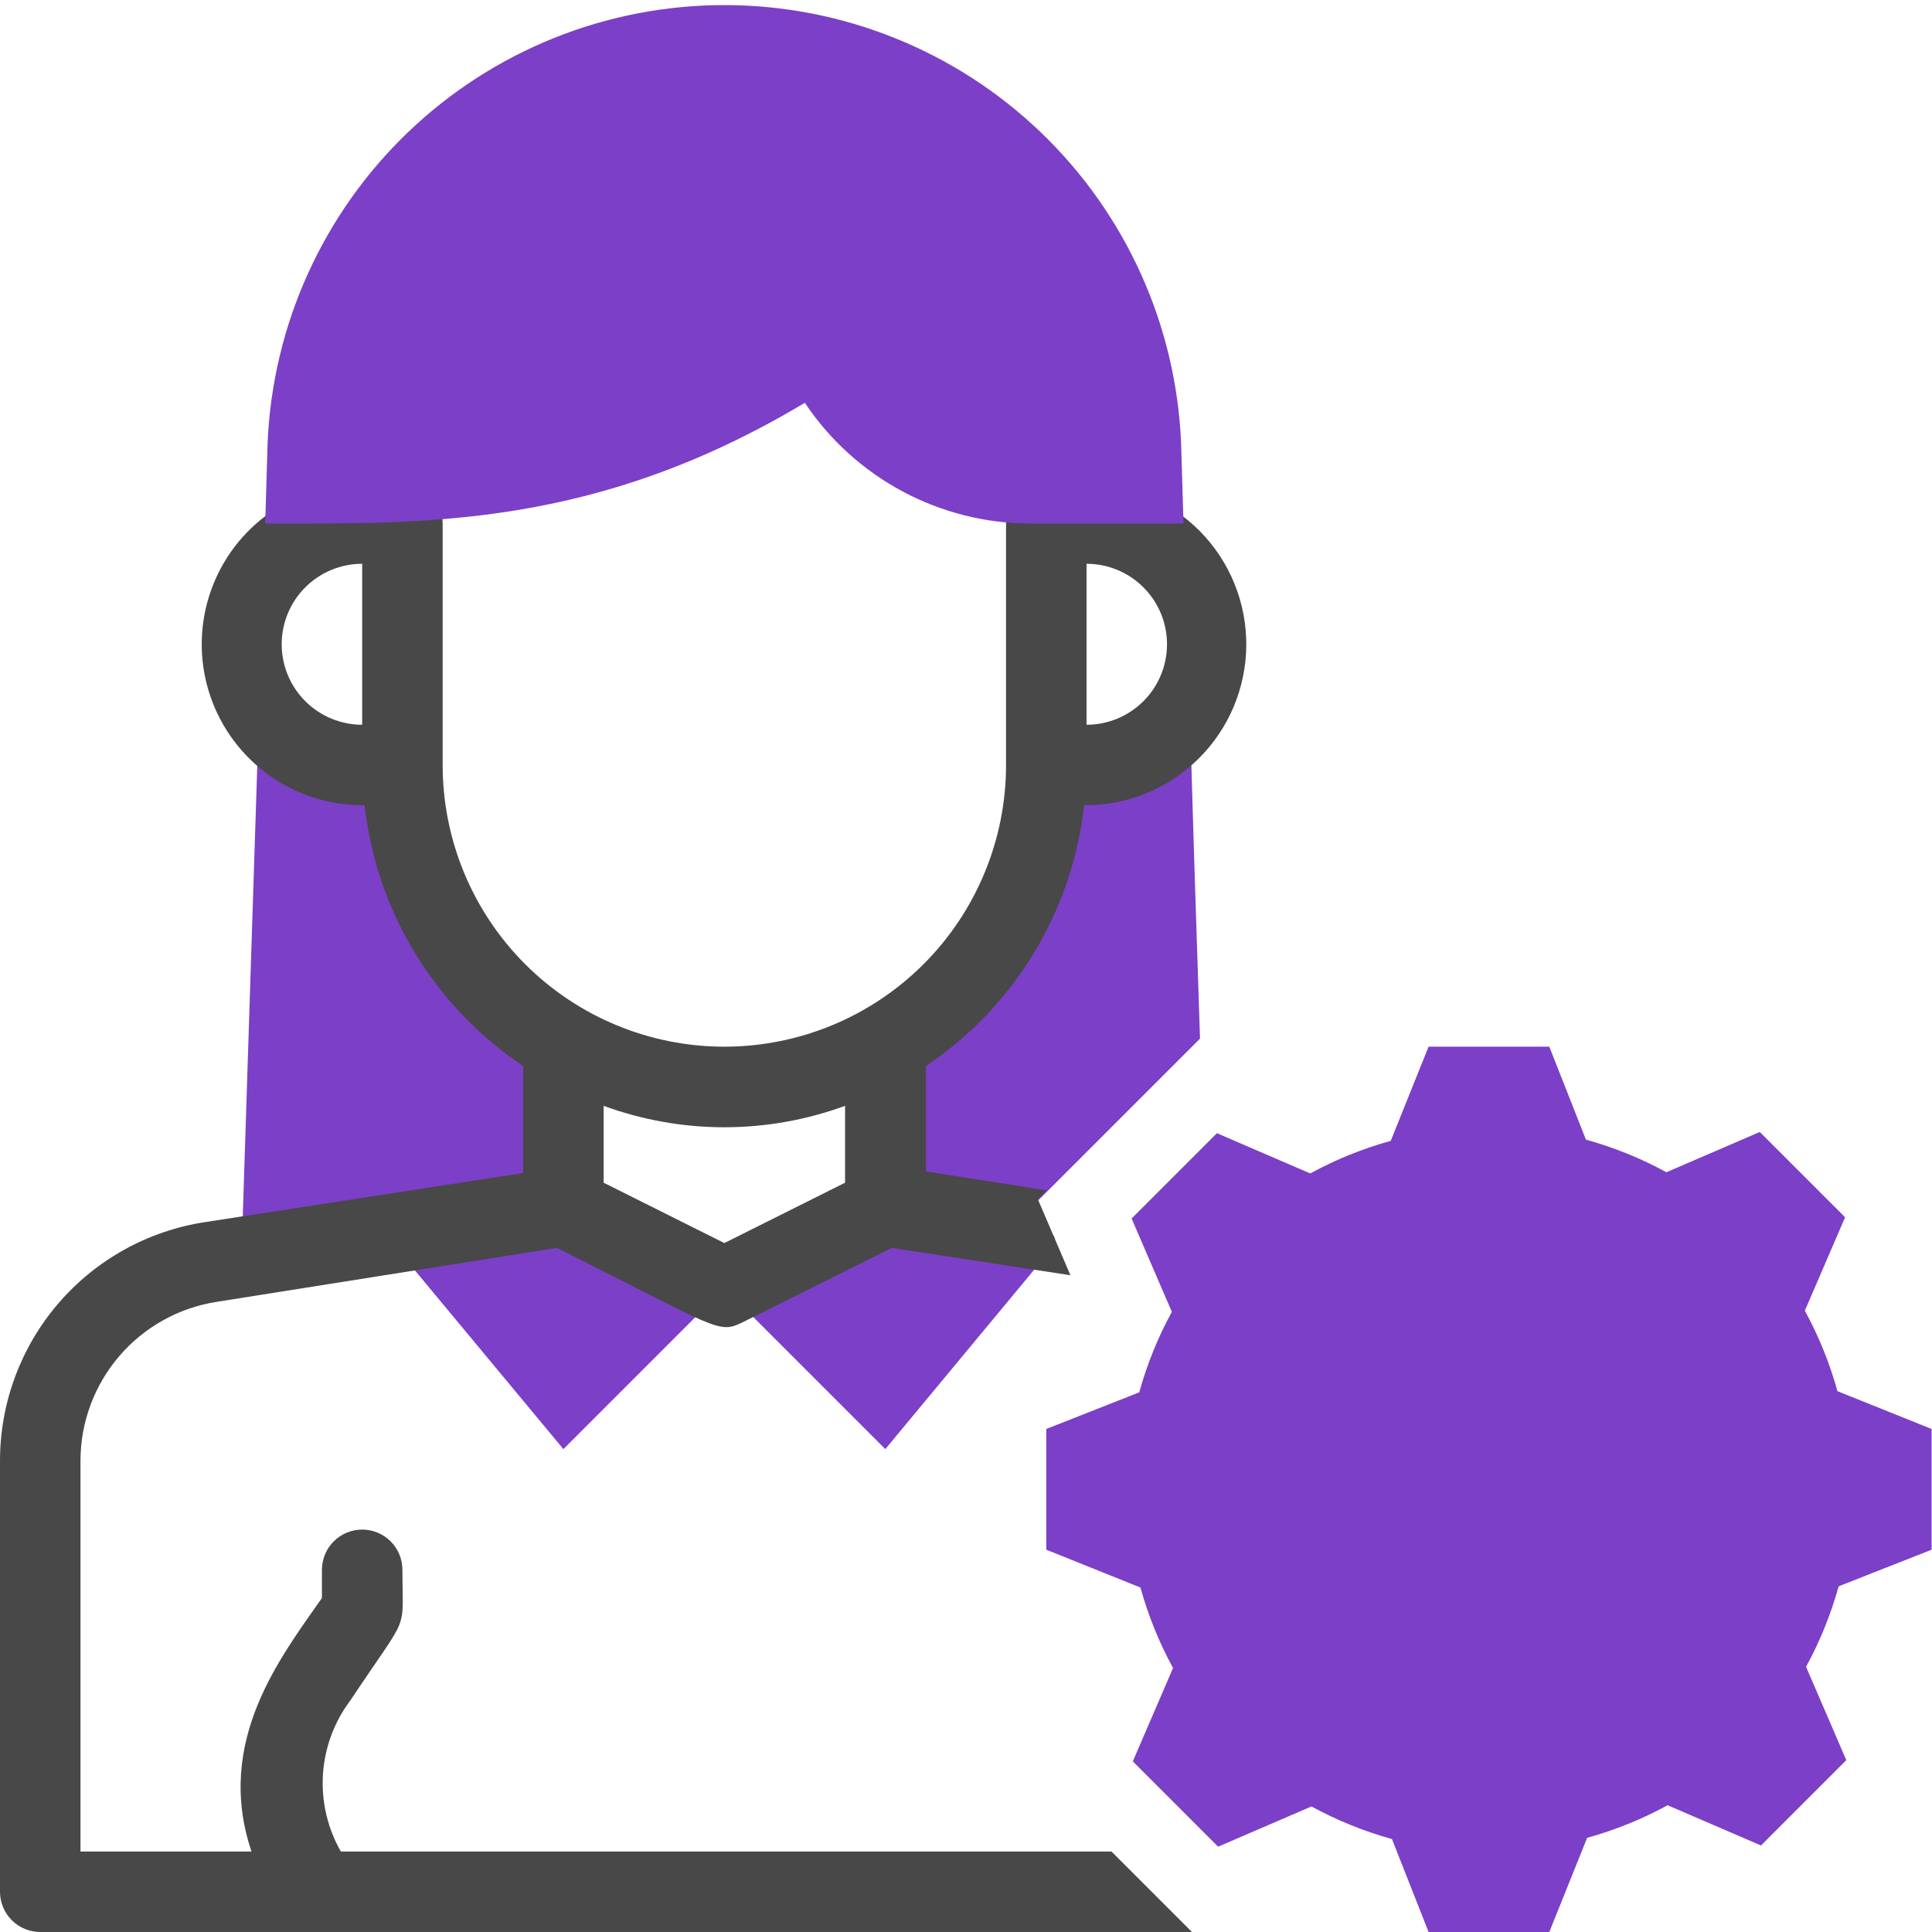
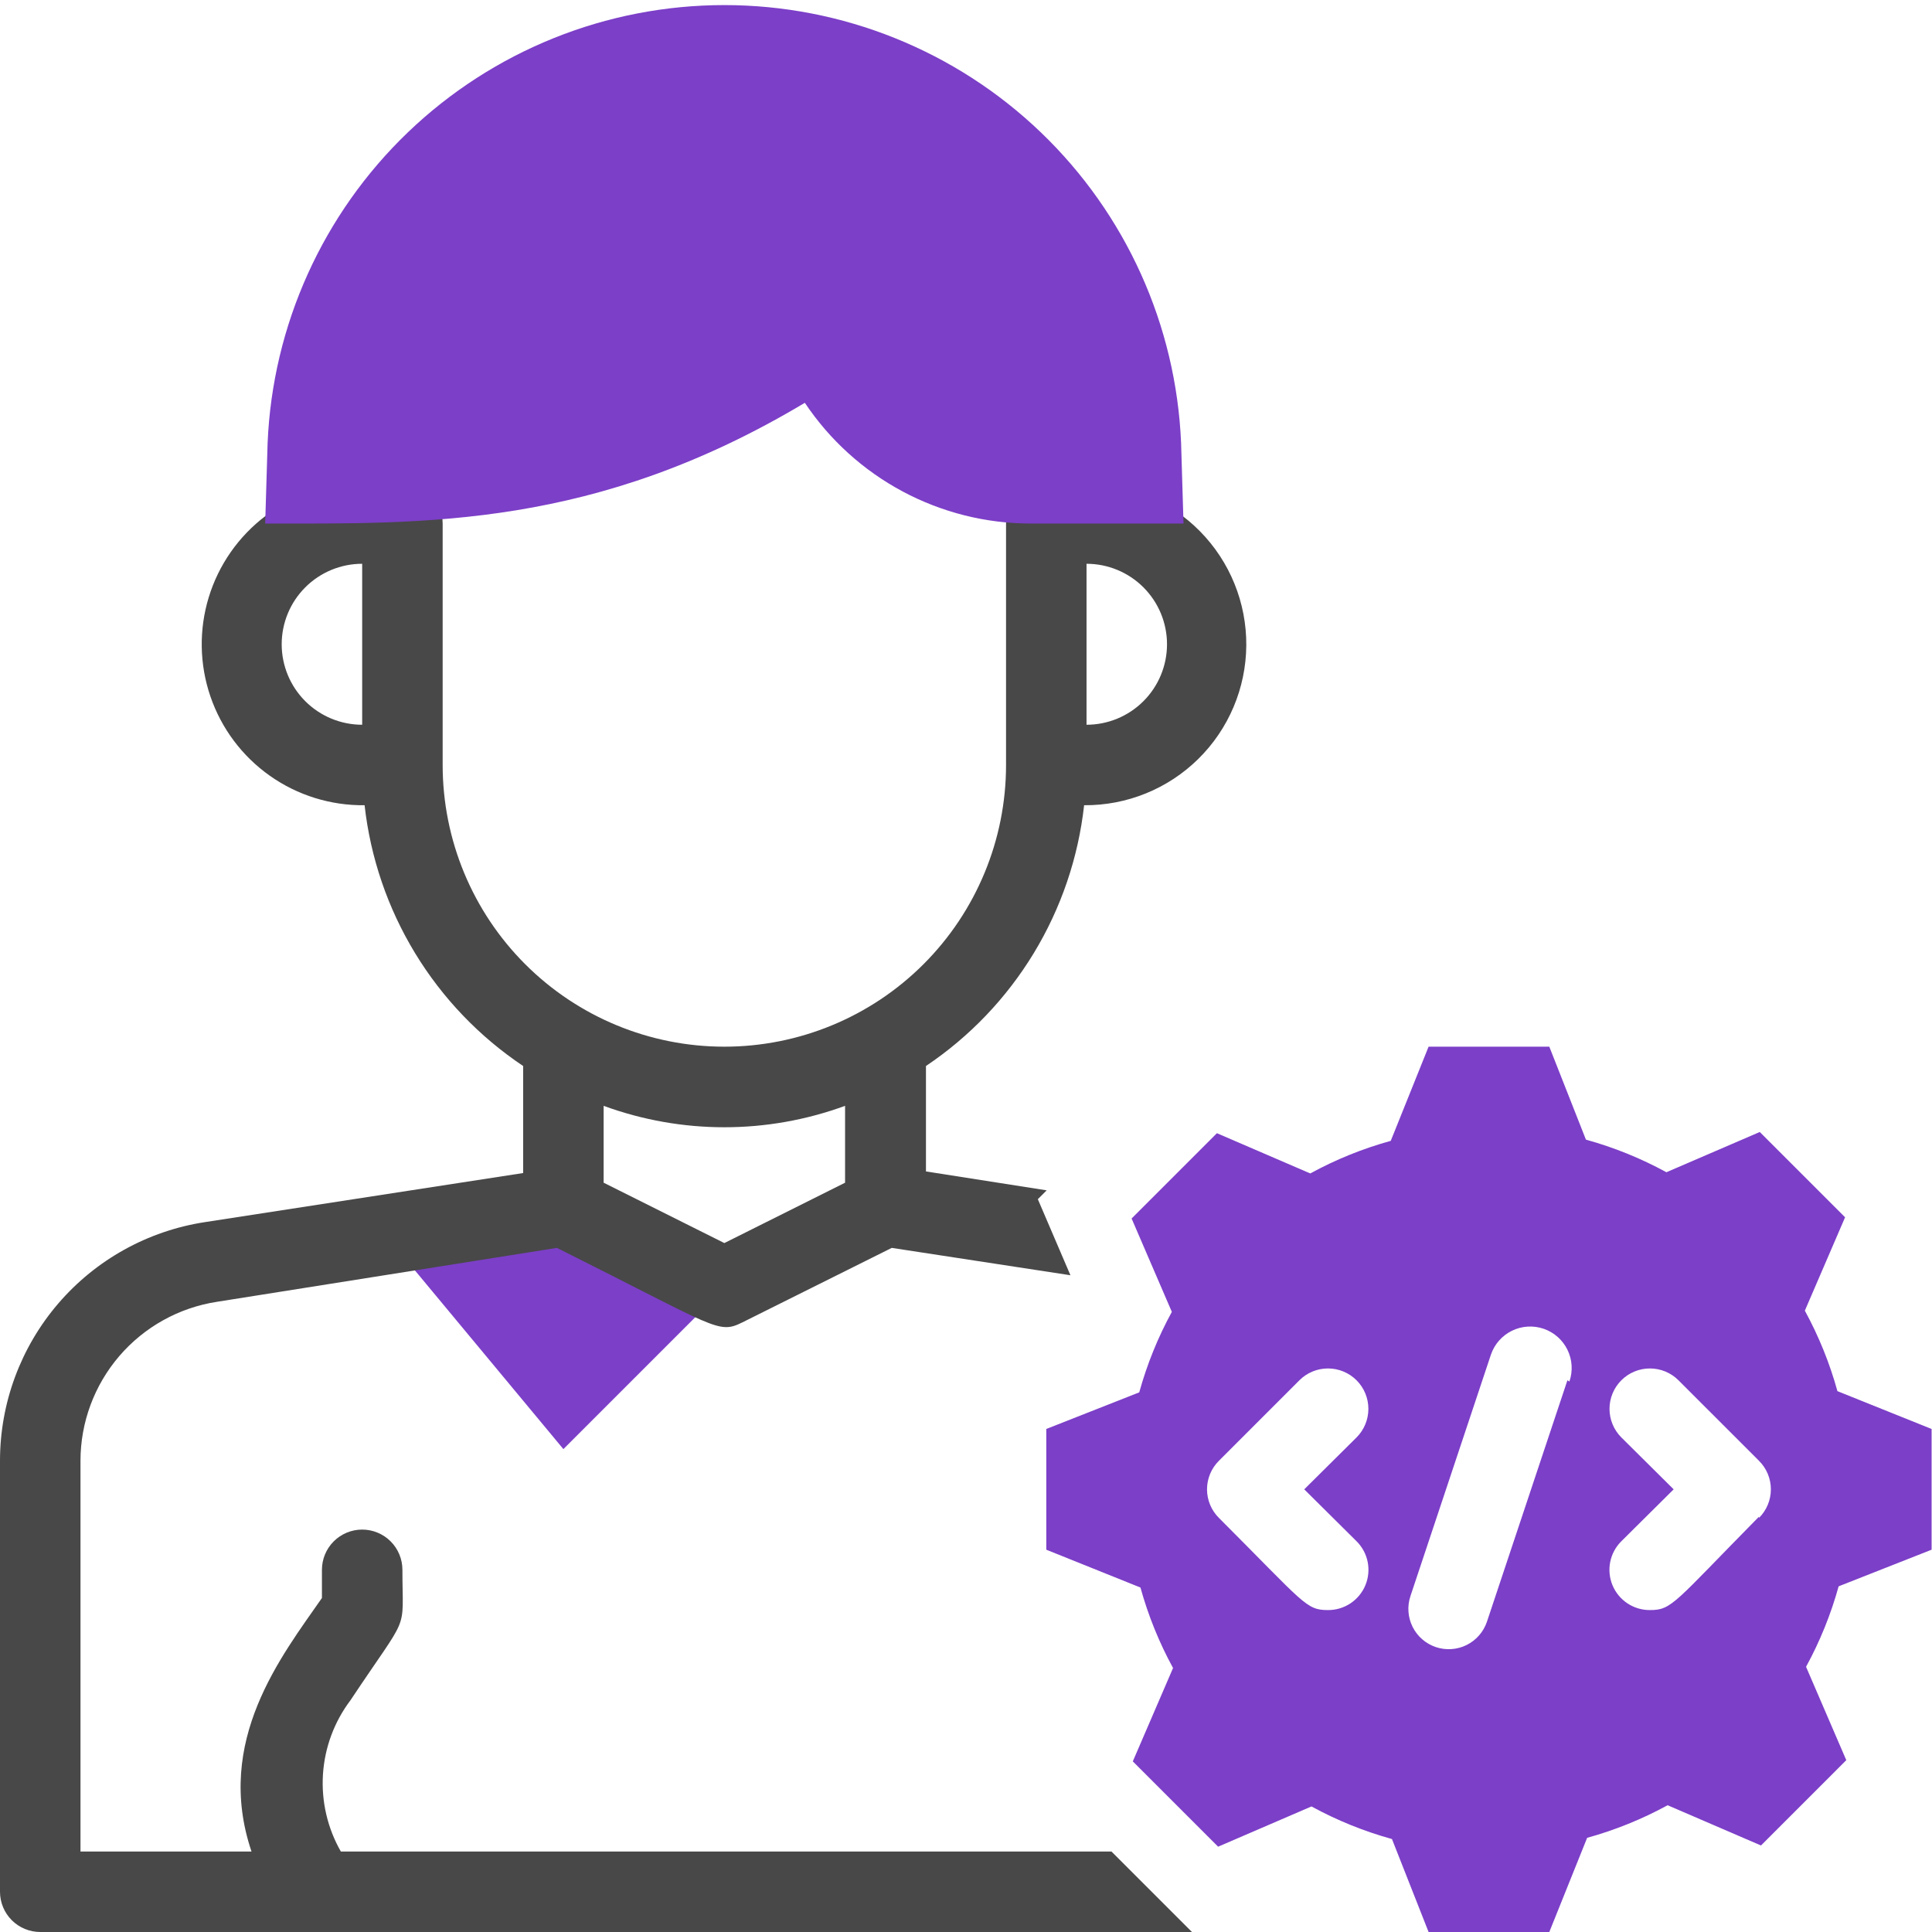
<svg xmlns="http://www.w3.org/2000/svg" width="1056" height="1056" viewBox="0 0 1056 1056" fill="none">
  <g clip-path="url(#clip0_1_706)">
-     <path d="M567.264 656.342L574.962 674.158L483.901 660.081V570.34C510.624 554.911 532.82 532.726 548.263 506.011C563.705 479.295 571.851 448.988 571.883 418.131C599.157 418.131 629.291 420.77 650.187 386.677C651.726 429.568 650.187 394.376 655.905 567.7L567.264 656.342Z" fill="#7C3FC8" />
-     <path d="M131.973 687.136L307.937 660.081V570.34C281.213 554.911 259.017 532.726 243.575 506.011C228.132 479.295 219.987 448.988 219.955 418.131C192.68 418.131 162.547 420.77 141.651 386.677L131.973 687.136Z" fill="#7C3FC8" />
    <path d="M395.919 704.072L307.937 792.054L210.717 675.038L307.937 660.081L395.919 704.072Z" fill="#7C3FC8" />
-     <path d="M577.162 679.657L483.901 792.054L395.919 704.072L483.901 660.081C588.379 676.138 574.082 671.959 577.162 679.657Z" fill="#7C3FC8" />
    <path d="M1055.78 847.043V781.056L1004.31 760.38C1000.08 745.081 994.106 730.321 986.498 716.389L1008.49 665.36L961.863 618.729L910.833 640.725C896.902 633.117 882.141 627.139 866.842 622.908L846.827 572.099H780.84L760.164 623.568C744.865 627.799 730.104 633.777 716.173 641.385L665.144 619.389L618.513 666.02L640.509 717.049C632.901 730.98 626.923 745.741 622.692 761.04L571.883 781.056V847.043L623.352 867.718C627.583 883.017 633.561 897.778 641.169 911.709L619.173 962.739L665.804 1009.37L716.833 987.374C730.764 994.982 745.525 1000.96 760.824 1005.19L780.84 1056H846.827L867.502 1004.53C882.801 1000.3 897.562 994.322 911.493 986.714L962.523 1008.71L1009.15 962.079L987.158 911.049C994.766 897.118 1000.74 882.357 1004.97 867.059L1055.78 847.043ZM741.468 842.424C744.57 845.5 746.686 849.431 747.545 853.714C748.404 857.998 747.969 862.44 746.293 866.475C744.618 870.51 741.779 873.955 738.138 876.37C734.498 878.785 730.22 880.061 725.851 880.036C713.754 880.036 713.094 876.517 666.244 829.666C664.182 827.621 662.546 825.189 661.429 822.508C660.312 819.828 659.737 816.953 659.737 814.049C659.737 811.146 660.312 808.271 661.429 805.59C662.546 802.91 664.182 800.477 666.244 798.433L710.235 754.442C714.376 750.3 719.994 747.973 725.851 747.973C731.709 747.973 737.326 750.3 741.468 754.442C745.61 758.583 747.937 764.201 747.937 770.058C747.937 775.916 745.61 781.533 741.468 785.675L712.874 814.049L741.468 842.424ZM856.725 754.442L812.734 886.415C810.867 891.956 806.875 896.53 801.636 899.129C796.398 901.727 790.341 902.138 784.799 900.272C779.257 898.405 774.684 894.413 772.085 889.174C769.487 883.936 769.075 877.879 770.942 872.337L814.933 740.364C816.887 734.677 821.021 729.998 826.425 727.358C831.828 724.718 838.059 724.333 843.747 726.287C849.435 728.242 854.113 732.375 856.753 737.779C859.393 743.183 859.779 749.414 857.824 755.101L856.725 754.442ZM961.423 829.006C914.793 876.297 913.913 880.036 901.815 880.036C897.446 880.061 893.169 878.785 889.528 876.37C885.888 873.955 883.049 870.51 881.373 866.475C879.698 862.44 879.262 857.998 880.122 853.714C880.981 849.431 883.096 845.5 886.198 842.424L914.793 814.049L886.198 785.675C882.057 781.533 879.73 775.916 879.73 770.058C879.73 764.201 882.057 758.583 886.198 754.442C890.34 750.3 895.958 747.973 901.815 747.973C907.673 747.973 913.29 750.3 917.432 754.442L961.423 798.433C963.485 800.477 965.121 802.91 966.238 805.59C967.354 808.271 967.929 811.146 967.929 814.049C967.929 816.953 967.354 819.828 966.238 822.508C965.121 825.189 963.485 827.621 961.423 829.666V829.006Z" fill="#7C3FC8" />
    <path d="M186.302 1012.01C178.987 999.221 175.588 984.567 176.526 969.865C177.464 955.162 182.699 941.059 191.581 929.306C224.354 880.036 219.955 893.673 219.955 858.04C219.955 852.207 217.638 846.612 213.513 842.487C209.388 838.362 203.793 836.045 197.959 836.045C192.126 836.045 186.531 838.362 182.406 842.487C178.281 846.612 175.964 852.207 175.964 858.04V873.437C153.968 905.111 117.016 951.521 137.472 1012.01H43.991V798.432C44.008 777.436 51.533 757.137 65.208 741.203C78.882 725.27 97.804 714.752 118.556 711.55L304.418 682.076C392.4 726.067 392.4 729.367 405.817 722.768L487.42 682.076L585.08 697.033L567.264 655.462L572.103 650.623L506.116 640.285V582.657C530.023 566.614 550.142 545.55 565.071 520.933C580.001 496.317 589.381 468.74 592.559 440.126C615.893 440.301 638.341 431.199 654.965 414.823C671.588 398.447 681.026 376.138 681.201 352.804C681.376 329.469 672.274 307.021 655.898 290.398C639.522 273.774 617.213 264.337 593.878 264.162H571.883C566.049 264.162 560.455 266.479 556.33 270.604C552.205 274.729 549.887 280.324 549.887 286.157V418.13C549.887 458.965 533.666 498.128 504.791 527.002C475.916 555.877 436.754 572.099 395.919 572.099C355.084 572.099 315.922 555.877 287.047 527.002C258.172 498.128 241.95 458.965 241.95 418.13V286.157C241.95 280.324 239.633 274.729 235.508 270.604C231.383 266.479 225.789 264.162 219.955 264.162C193.67 260.425 166.947 266.791 145.17 281.978C130.396 293.152 119.526 308.705 114.108 326.419C108.691 344.133 109.002 363.105 114.999 380.631C120.996 398.158 132.371 413.345 147.504 424.027C162.638 434.71 180.757 440.344 199.279 440.126C202.482 468.759 211.896 496.347 226.865 520.965C241.833 545.583 261.994 566.637 285.941 582.657V641.165L111.957 667.999C80.791 672.781 52.368 688.564 31.831 712.489C11.295 736.414 0.003 766.902 0 798.432L0 1034C0 1039.84 2.317 1045.43 6.442 1049.56C10.567 1053.68 16.162 1056 21.995 1056H651.507L607.516 1012.01H186.302ZM593.878 308.153C605.546 308.153 616.735 312.788 624.985 321.038C633.235 329.287 637.869 340.477 637.869 352.144C637.869 363.811 633.235 375 624.985 383.25C616.735 391.5 605.546 396.135 593.878 396.135V308.153ZM329.932 604.432C372.539 620.043 419.299 620.043 461.905 604.432V646.444L395.919 679.437L329.932 646.444V604.432ZM197.959 396.135C186.292 396.135 175.103 391.5 166.853 383.25C158.603 375 153.968 363.811 153.968 352.144C153.968 340.477 158.603 329.287 166.853 321.038C175.103 312.788 186.292 308.153 197.959 308.153V396.135Z" fill="#484848" />
    <path d="M646.887 286.158H563.305C538.897 286.149 514.869 280.123 493.346 268.613C471.823 257.104 453.469 240.465 439.91 220.171C325.093 288.797 232.712 286.158 144.95 286.158L146.27 242.167C148.974 177.769 176.458 116.907 222.98 72.297C269.503 27.687 331.464 2.78 395.919 2.78C460.373 2.78 522.335 27.687 568.857 72.297C615.38 116.907 642.864 177.769 645.568 242.167L646.887 286.158Z" fill="#7C3FC8" />
-     <circle cx="816.583" cy="816.799" r="173.215" fill="#7C3FC8" />
  </g>
  <defs>
    <clipPath id="clip0_1_706">
      <rect width="1055.78" height="1055.78" fill="white" transform="translate(0 0.216)" />
    </clipPath>
  </defs>
</svg>